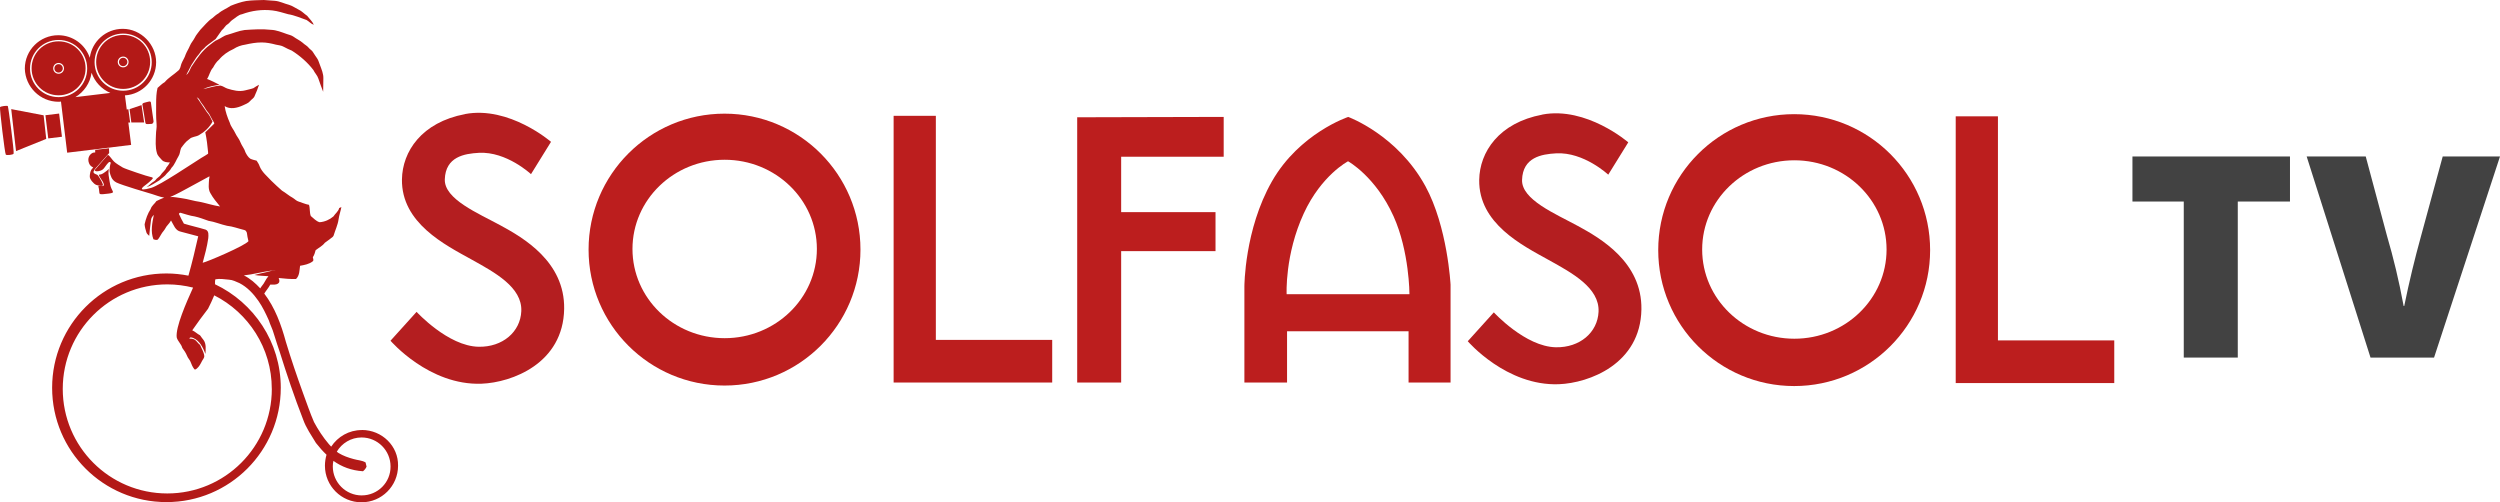
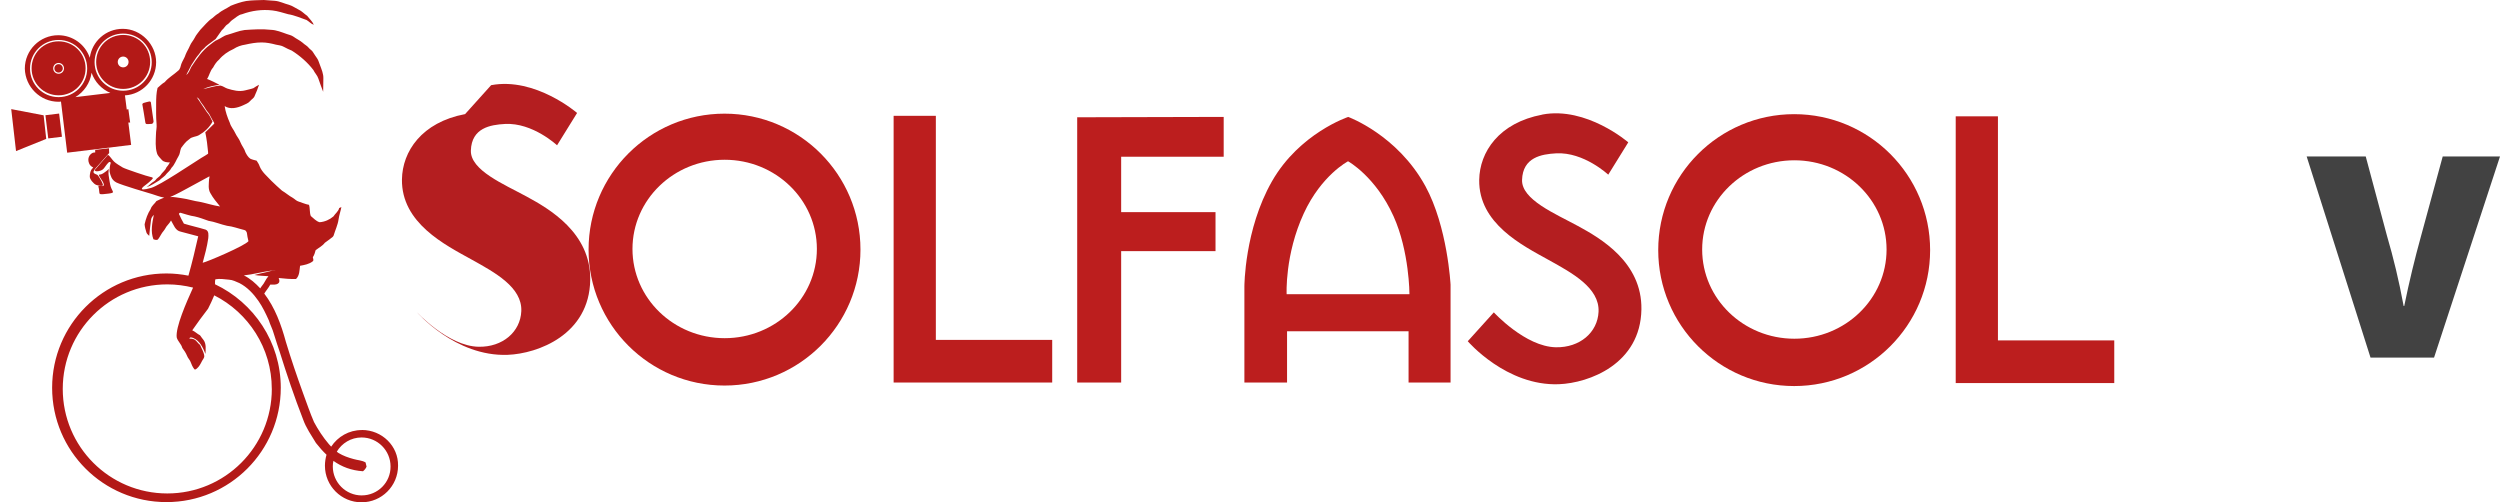
<svg xmlns="http://www.w3.org/2000/svg" id="katman_1" data-name="katman 1" viewBox="0 0 786.35 158.03">
  <defs>
    <style>
      .cls-1 {
        fill: #424242;
      }

      .cls-1, .cls-2, .cls-3, .cls-4 {
        stroke-width: 0px;
      }

      .cls-2 {
        fill: #b41e20;
      }

      .cls-3 {
        fill: #bc1e1e;
      }

      .cls-4 {
        fill: #b31917;
      }
    </style>
  </defs>
  <g>
    <path class="cls-4" d="M18.43,22.82c.69,0,1.32-.57,1.32-1.32,0-.69-.57-1.32-1.32-1.32s-1.32.57-1.32,1.32c0,.75.57,1.32,1.32,1.32Z" />
    <path class="cls-4" d="M18.43,29.98c4.71,0,8.49-3.77,8.49-8.49s-3.77-8.49-8.49-8.49-8.49,3.77-8.49,8.49,3.77,8.49,8.49,8.49ZM18.43,19.8c.94,0,1.7.75,1.7,1.7s-.75,1.7-1.7,1.7-1.7-.75-1.7-1.7.75-1.7,1.7-1.7Z" />
-     <path class="cls-4" d="M38.74,20.81c.69,0,1.32-.57,1.32-1.32,0-.69-.57-1.32-1.32-1.32-.69,0-1.32.57-1.32,1.32s.57,1.32,1.32,1.32Z" />
    <path class="cls-4" d="M18.43,32c.25,0,.5,0,.75-.06l1.95,16.09,20.12-2.45-.88-7.04h.57l-.57-4.21-.5.13-.57-4.46c5.47-.31,9.81-4.9,9.81-10.43s-4.71-10.5-10.5-10.5c-5.34,0-9.68,3.96-10.37,9.11-1.38-4.15-5.34-7.1-9.93-7.1-5.78,0-10.5,4.71-10.5,10.5.13,5.72,4.78,10.43,10.62,10.43ZM38.74,10.56c4.97,0,8.99,4.02,8.99,8.99s-4.02,8.99-8.99,8.99-8.99-4.02-8.99-8.99c0-4.97,4.02-8.99,8.99-8.99ZM28.8,22.88c1.01,2.89,3.14,5.15,5.91,6.35l-11,1.32c2.7-1.63,4.65-4.4,5.09-7.67ZM18.43,12.57c4.97,0,8.99,4.02,8.99,8.99s-4.02,8.99-8.99,8.99-8.99-4.02-8.99-8.99,4.02-8.99,8.99-8.99Z" />
    <path class="cls-4" d="M38.74,27.97c4.71,0,8.49-3.77,8.49-8.49s-3.77-8.49-8.49-8.49-8.49,3.77-8.49,8.49,3.77,8.49,8.49,8.49ZM38.74,17.79c.94,0,1.7.75,1.7,1.7s-.75,1.7-1.7,1.7-1.7-.75-1.7-1.7c0-.94.75-1.7,1.7-1.7Z" />
    <rect class="cls-4" x="14.72" y="35.95" width="4.34" height="7.35" transform="translate(-4.66 2.33) rotate(-6.93)" />
-     <path class="cls-4" d="M.01,33.69c-.19.31,1.51,14.71,1.82,14.96s2.26.06,2.45-.31c.25-.38-1.63-14.71-1.82-14.96s-2.26.06-2.45.31Z" />
    <polygon class="cls-4" points="3.53 34.32 5.04 47.52 14.54 43.69 13.72 36.27 3.53 34.32" />
    <path class="cls-4" d="M34.34,48.15l-.06-1.51-4.34.5v.82s-.57,0-.82.13c-1.01.5-1.7,1.76-1.13,3.21.44,1.26,1.57,1.26,1.26,1.51-.94.69-1.01,2.26-1.01,2.7-.06.82,1.19,2.33,2.01,2.64s1.89.44,2.07.19c.25-.25-.5-1.57-.75-1.95-.19-.31-.75-1.38-1.07-1.45-.19-.06-.5-.19-.82-.38-.5-.31-.25-.94.5-1.76.75-.88,4.15-4.65,4.15-4.65Z" />
    <path class="cls-4" d="M34.15,53.18c-.25.38-1.38,1.13-1.76,1.38-.63.44-1.32.31-1.32.44,0,.25.82,1.45,1.01,1.76.25.31,1.07,1.76.19,1.76-.57,0-.75,0-1.07-.06-.13-.06-.31.13-.25.25.31.82.19,2.01.44,2.26s1.63.06,2.64-.06c1.01-.13,1.51-.25,1.51-.5s-.5-1.01-.69-1.63c-.25-.63-.57-2.89-.69-3.71-.13-.75.13-2.07,0-1.89Z" />
    <path class="cls-4" d="M45.97,38.97c.13.13,1.32,0,1.7,0s.63-.5.63-.82c0-.25-.82-5.41-.82-5.78s-.25-.5-.57-.44c-.25.06-1.38.31-1.7.44s-.44.31-.44.44c0,0,.82,4.71.88,5.28.06.63.19.82.31.88Z" />
-     <polygon class="cls-4" points="40.75 34.32 41.31 38.53 45.34 38.53 44.52 33.06 40.75 34.32" />
    <path class="cls-4" d="M113.79,135.27c-4.02,0-7.54,2.07-9.62,5.22-.25-.25-.5-.57-.75-.82-1.82-2.14-3.33-4.46-4.65-6.91-1.26-2.89-2.26-5.91-3.39-8.93-1.95-5.41-3.83-10.87-5.47-16.34-1.45-5.34-3.39-10.69-6.79-15.15.57-.94,1.38-1.82,1.89-2.83.88,0,1.89.19,2.58-.44.5-.44.25-1.13.06-1.63,1.82.19,3.65.38,5.47.31,1.13-1.07,1.07-2.77,1.26-4.15,1.38-.25,2.83-.5,3.96-1.38.44-.31.13-.88.06-1.32.44-.63.69-1.45.88-2.2.94-.75,2.14-1.32,2.89-2.33.5-.44,1.13-.75,1.63-1.19.38-.38.94-.57,1.13-1.07.5-1.7,1.32-3.33,1.57-5.15.19-1.32.63-2.51.88-3.83-.25.13-.44.19-.69.31-.25,1.07-1.26,1.76-1.82,2.64-1.19,1.01-2.7,1.7-4.34,1.82-1.13-.31-1.89-1.26-2.77-1.95-.44-1.13-.19-2.39-.57-3.52-1.13-.19-2.14-.69-3.21-1.01-.75-.19-1.26-.82-1.89-1.19-1.19-.63-2.2-1.57-3.39-2.26-1.13-1.01-2.26-2.01-3.33-3.08-1.32-1.45-2.95-2.7-3.71-4.59-.19-.63-.57-1.19-.94-1.76-.69-.19-1.38-.31-2.01-.63-.69-.5-1.13-1.26-1.51-2.01-.31-1.13-1.13-2.01-1.57-3.14-.38-1.07-1.19-1.89-1.63-2.89-.5-1.13-1.38-2.01-1.7-3.21-.75-1.7-1.38-3.46-1.63-5.28,1.76,1.13,4.02.57,5.78-.25.75-.38,1.63-.63,2.2-1.32.44-.57,1.19-.88,1.45-1.63.5-1.13,1.01-2.33,1.38-3.52-.63.31-1.19.69-1.76,1.07-.82.31-1.7.44-2.58.69-1.89.5-3.83,0-5.66-.57-.75-.25-1.38-.82-2.2-.94-1.82.13-3.58.75-5.34,1.13,1.57-.82,3.33-1.07,5.09-1.38-1.26-.63-2.58-1.32-3.9-1.82.75-1.13.94-2.58,1.89-3.58.5-.94,1.07-1.82,1.89-2.51,1.19-1.45,2.83-2.58,4.53-3.33,1.13-.75,2.39-1.19,3.71-1.38,1.7-.38,3.39-.69,5.15-.69,1.51,0,3.02.31,4.46.69.88.19,1.76.25,2.51.69.82.44,1.7.88,2.51,1.19,2.58,1.63,4.97,3.71,6.79,6.1.44.94,1.26,1.7,1.57,2.7.44,1.38,1.01,2.77,1.51,4.15.06-1.38,0-2.77.06-4.15.06-1.51-.57-2.89-1.07-4.27-.31-.69-.44-1.45-.88-2.07-.38-.63-.88-1.19-1.26-1.89-.31-.63-1.01-.94-1.45-1.51-.5-.63-1.26-.94-1.82-1.51-.88-.75-2.01-1.26-2.95-1.95-.63-.44-1.38-.57-2.07-.82-1.63-.57-3.27-1.26-4.97-1.32-2.77-.31-5.53-.13-8.3.06-1.89.25-3.58,1.01-5.41,1.51-1.13.25-2.07,1.13-3.14,1.57-.88.31-1.51,1.01-2.26,1.51-2.51,1.82-4.27,4.46-5.97,7.04-.44.88-.75,1.89-1.57,2.51.38-.88.94-1.7,1.32-2.58.19-.44.5-.88.75-1.26.5-.69.88-1.45,1.45-2.14.31-.38.63-.69.88-1.13.44-.75,1.19-1.13,1.7-1.82,1.01-.88,2.14-1.57,3.14-2.39.69-.88,1.26-1.89,1.95-2.77.69-.5,1.01-1.38,1.76-1.82.63-.38.94-1.01,1.51-1.38,1.01-.63,1.89-1.63,3.08-1.82,3.02-1.13,6.35-1.57,9.55-1.19,1.7.19,3.33.75,4.97,1.19,2.01.31,3.9,1.19,5.78,1.82.75.44,1.38,1.19,2.26,1.51-.44-1.13-1.38-1.89-2.07-2.83-.94-.63-1.7-1.51-2.7-1.95-1.01-.5-1.95-1.19-3.02-1.51-1.51-.38-2.89-1.13-4.46-1.26-1.13-.06-2.26-.19-3.39-.25h-.19c-1.82.06-3.58.06-5.41.31-1.7.31-3.33.88-4.9,1.51-1.26.88-2.7,1.38-3.83,2.39-.69.38-1.32.94-1.89,1.45-1.51,1.01-2.58,2.45-3.83,3.71-.57.82-1.32,1.57-1.76,2.51-.44.88-1.13,1.57-1.51,2.51s-.94,1.76-1.32,2.7c-.31,1.07-1.01,2.01-1.38,3.02-.25.75-.31,1.63-1.01,2.14-1.38,1.26-3.02,2.14-4.21,3.58-.88.5-1.51,1.19-2.26,1.82-.38,1.57-.44,3.21-.44,4.84,0,2.14-.06,4.34.13,6.47.13,1.13-.19,2.26-.19,3.39-.06,1.95-.25,3.9.31,5.78.25.94,1.01,1.51,1.57,2.2.63.69,1.63.75,2.51.75-.31.57-.69,1.13-1.13,1.63-.38,1.01-1.32,1.51-1.82,2.39-.31.44-.82.69-1.19,1.07-.31.31-.5.69-.88.88-.88.5-1.51,1.26-2.33,1.82,1.45-.44,2.7-1.38,4.02-2.14.75-.75,1.76-1.26,2.33-2.14.57-.57,1.13-1.07,1.51-1.82,1.01-1.01,1.45-2.45,2.2-3.65.5-.75.44-1.7.82-2.58.75-1.01,1.51-2.07,2.58-2.77.82-.82,2.01-.69,3.02-1.26,1.76-1.01,3.33-2.45,4.27-4.27-.5-1.07-1.01-2.14-1.82-3.02-1.07-1.57-2.07-3.14-3.14-4.65.31.19.69.44.88.82.44.94,1.26,1.7,1.76,2.64.44.88,1.26,1.51,1.63,2.45.31.69.75,1.32,1.13,2.01.13.19.13.38.06.44-.88.94-1.89,1.76-2.77,2.7.44,2.07.69,4.15.88,6.22v.5c-.57.38-1.26.82-2.14,1.32-2.83,1.76-12.95,8.61-15.78,9.43-4.9,1.38-2.26-.57-1.63-1.01.94-.69,2.01-1.7,2.14-1.95.13-.25-.13-.38-.75-.5-.63-.06-7.92-2.51-8.67-2.95s-2.2-1.32-2.77-1.89-1.51-1.95-1.76-2.01c-.25-.06-.06-.19-.5.31s-3.83,4.4-3.83,4.4c.13.25.31.38.69.38.44,0,1.7-.13,2.33-1.07.38-.57,1.26-1.7,1.51-1.82.25-.13.63,0,.5.38-.13.31-.5,2.07-.25,2.95.25.88.5,2.26,2.07,3.08,1.63.82,10.31,3.39,11.25,3.65.88.25,2.58.94,3.65,1.07h.19c-.88.31-1.7.75-2.51,1.13-.57.88-1.51,1.45-1.82,2.51-.94,1.45-1.51,3.08-1.89,4.78.06.88.31,1.76.57,2.58.13.44.57.75.88,1.07.19-1.7.31-3.39.57-5.03.06-.63.44-1.13.88-1.57-.5,2.51-1.07,5.22-.13,7.67.5.13,1.13.44,1.51-.06.63-.82,1.01-1.82,1.7-2.58.5-.57.75-1.32,1.26-1.82.44-.44.75-.94,1.07-1.45.82,1.32,1.32,3.21,3.08,3.52,1.82.5,3.65.94,5.47,1.45-.82,3.71-2.01,8.67-3.08,12.38-2.26-.44-4.59-.69-6.91-.69-19.86,0-35.96,16.09-35.96,35.96s16.09,35.96,35.96,35.96,35.96-16.09,35.96-35.96c0-14.39-8.49-26.78-20.68-32.56h0v-.88c0-.25.06-.5.13-.69,1.38-.25,2.83,0,4.27.13,1.19.06,2.2.63,3.27,1.07,2.45,1.26,4.4,3.33,5.97,5.59,1.32,1.89,2.33,4.02,3.27,6.1.44,1.45,1.19,2.77,1.57,4.21.44,1.57,1.82,5.59,1.82,5.59,2.26,7.23,4.65,14.33,7.42,21.44.94,2.64,2.58,4.97,4.02,7.35,1.07,1.38,2.2,2.64,3.33,3.71-.31,1.07-.5,2.26-.5,3.46,0,6.35,5.15,11.5,11.5,11.5s11.5-5.15,11.5-11.5c.13-6.16-5.03-11.25-11.38-11.25ZM53.51,61.98c1.95-.82,4.9-2.45,5.34-2.7s4.59-2.51,7.04-3.83c0,.31-.06.63-.13.94-.06,1.45-.38,3.08.44,4.4.82,1.51,1.95,2.83,3.02,4.15-2.14-.31-4.21-1.01-6.35-1.45-1.89-.25-3.71-.88-5.59-1.13-1.26-.13-2.51-.5-3.77-.38ZM85.5,122.33c0,18.17-14.71,32.88-32.88,32.88s-32.88-14.71-32.88-32.88,14.71-32.88,32.88-32.88c2.83,0,5.53.38,8.11,1.01-2.14,4.71-5.53,12.45-5.15,15.65.31,1.26,1.45,2.07,1.76,3.33.57.75,1.13,1.57,1.51,2.51.25.69.82,1.19,1.07,1.82.31.82.63,1.63,1.19,2.33.25.31.57,0,.82-.19.75-.63,1.19-1.51,1.63-2.39.25-.5.75-.94.69-1.57-.13-1.26-.88-2.33-1.32-3.46-.82-.57-1.26-1.7-2.33-1.89-.31-.06-.69-.13-1.01-.06.06-.63.82-.38,1.26-.19,2.01.88,3.02,3.02,3.77,4.97.06-1.45.31-3.08-.57-4.34-.44-.5-.75-1.01-1.13-1.51-.88-.44-1.57-1.19-2.45-1.57,1.63-2.33,3.21-4.53,4.97-6.79l1.01-2.07.94-2.14c10.69,5.41,18.1,16.53,18.1,29.42ZM63.75,82.66c.69-2.51,1.38-5.09,1.76-7.73.06-.94.25-2.26-.82-2.7-2.26-.69-4.59-1.19-6.85-1.89-.57-.94-1.01-1.89-1.45-2.83-.31-.31.19-.69.44-.57,1.45.38,2.89.94,4.4,1.13,1.45.31,2.89.88,4.34,1.38,2.01.31,3.83,1.13,5.85,1.57,1.82.19,3.58.88,5.41,1.32.44.06.69.5.82.88.13.88.25,1.76.5,2.64-1.13,1.45-12.89,6.47-14.39,6.79ZM81.86,90.71c-1.51-1.63-3.14-3.08-5.15-4.09,2.95-.31,5.78-1.13,8.67-1.51.44-.06.88-.06,1.32,0-.5,0-1.07-.06-1.51.13-1.7.5-3.46.75-5.15,1.26,1.45.25,2.95.25,4.4.38-.88.94-1.26,2.2-2.07,3.08-.19.25-.38.5-.5.75ZM113.79,155.83c-5.03,0-9.11-4.09-9.11-9.11,0-.63.06-1.19.19-1.76,2.64,1.89,5.66,3.02,9.3,3.27.5-.38.88-.88,1.13-1.45-.13-.44-.19-.88-.31-1.32-1.13-.69-2.51-.69-3.77-1.07-1.63-.44-3.27-1.01-4.71-1.89-.19-.13-.38-.25-.57-.44,1.57-2.64,4.46-4.46,7.79-4.46,5.03,0,9.11,4.09,9.11,9.11.06,5.03-4.02,9.11-9.05,9.11Z" />
  </g>
  <g>
-     <path class="cls-2" d="M146.29,35.89c-13.69,2.58-19.73,11.79-19.86,20.53-.2,13.76,13.58,20.6,21.89,25.21,7.32,4.06,15.99,8.74,15.65,16.26-.29,6.53-5.9,11.32-13.42,11.18-9.62-.17-19.52-10.98-19.52-10.98l-8.2,9.08s12.13,14.16,28.67,13.52c9.48-.37,25.68-6.34,25.95-23.55.23-14.84-12.88-22.36-19.99-26.23s-17.76-8.27-17.55-14.5c.23-7.11,6.15-8.09,10.73-8.34,8.72-.47,16.38,6.71,16.38,6.71l6.3-10.17s-13.13-11.36-27.04-8.74Z" />
+     <path class="cls-2" d="M146.29,35.89c-13.69,2.58-19.73,11.79-19.86,20.53-.2,13.76,13.58,20.6,21.89,25.21,7.32,4.06,15.99,8.74,15.65,16.26-.29,6.53-5.9,11.32-13.42,11.18-9.62-.17-19.52-10.98-19.52-10.98s12.13,14.16,28.67,13.52c9.48-.37,25.68-6.34,25.95-23.55.23-14.84-12.88-22.36-19.99-26.23s-17.76-8.27-17.55-14.5c.23-7.11,6.15-8.09,10.73-8.34,8.72-.47,16.38,6.71,16.38,6.71l6.3-10.17s-13.13-11.36-27.04-8.74Z" />
    <path class="cls-3" d="M270.65,78.51c0,23.62-19.15,42.76-42.76,42.76s-42.76-19.15-42.76-42.76,19.15-42.76,42.76-42.76,42.76,19.15,42.76,42.76ZM227.94,50.25c-16.01,0-29,12.56-29,28.06s12.98,28.06,29,28.06,29-12.56,29-28.06-12.98-28.06-29-28.06Z" />
    <polygon class="cls-3" points="281.08 36.43 281.08 120.32 330.96 120.32 330.96 106.91 294.36 106.91 294.36 36.43 281.08 36.43" />
    <polygon class="cls-3" points="338.82 36.89 338.82 120.32 352.65 120.32 352.65 78.99 382.33 78.99 382.33 66.72 352.65 66.72 352.65 49.3 384.9 49.3 384.9 36.77 338.82 36.89" />
    <path class="cls-3" d="M448.33,58.52c7.01,12.84,7.93,31.04,7.93,31.04v30.77h-13.21v-16.13h-38.22v16.13h-13.42v-30.22s0-17.89,8.67-33.07c8.67-15.18,23.99-20.26,23.99-20.26,0,0,15.45,5.62,24.26,21.75ZM424.01,50.73s-8.34,4.34-13.89,16.33c-6.04,13.04-5.42,25.48-5.42,25.48h38.63s0-13.42-5.01-24.53c-5.65-12.53-14.3-17.28-14.3-17.28Z" />
    <path class="cls-2" d="M485.13,36.05c-13.69,2.58-19.73,11.79-19.86,20.53-.2,13.76,13.58,20.6,21.89,25.21,7.32,4.06,15.99,8.74,15.65,16.26-.29,6.53-5.9,11.32-13.42,11.18-9.62-.17-19.52-10.98-19.52-10.98l-8.2,9.08s12.13,14.16,28.67,13.52c9.48-.37,25.68-6.34,25.95-23.55.23-14.84-12.88-22.36-19.99-26.23s-17.76-8.27-17.55-14.5c.23-7.11,6.15-8.09,10.73-8.34,8.72-.47,16.38,6.71,16.38,6.71l6.3-10.17s-13.13-11.36-27.04-8.74Z" />
    <path class="cls-3" d="M607.1,78.67c0,23.62-19.15,42.76-42.76,42.76s-42.76-19.15-42.76-42.76,19.15-42.76,42.76-42.76,42.76,19.15,42.76,42.76ZM564.4,50.42c-16.01,0-29,12.56-29,28.06s12.98,28.06,29,28.06,29-12.56,29-28.06-12.98-28.06-29-28.06Z" />
    <polygon class="cls-3" points="615.15 36.59 615.15 120.49 665.02 120.49 665.02 107.07 628.43 107.07 628.43 36.59 615.15 36.59" />
  </g>
  <g>
-     <path class="cls-1" d="M686.88,63.39h-16.14v-14.17h49.55v14.17h-16.42v49.08h-16.99v-49.08Z" />
    <path class="cls-1" d="M745.62,112.47l-20.08-63.25h18.58l6.66,24.87c2.06,7.04,3.75,13.98,5.26,22.15h.19c1.59-7.79,3.38-15.11,5.25-21.87l6.85-25.15h18.02l-20.74,63.25h-19.99Z" />
  </g>
</svg>